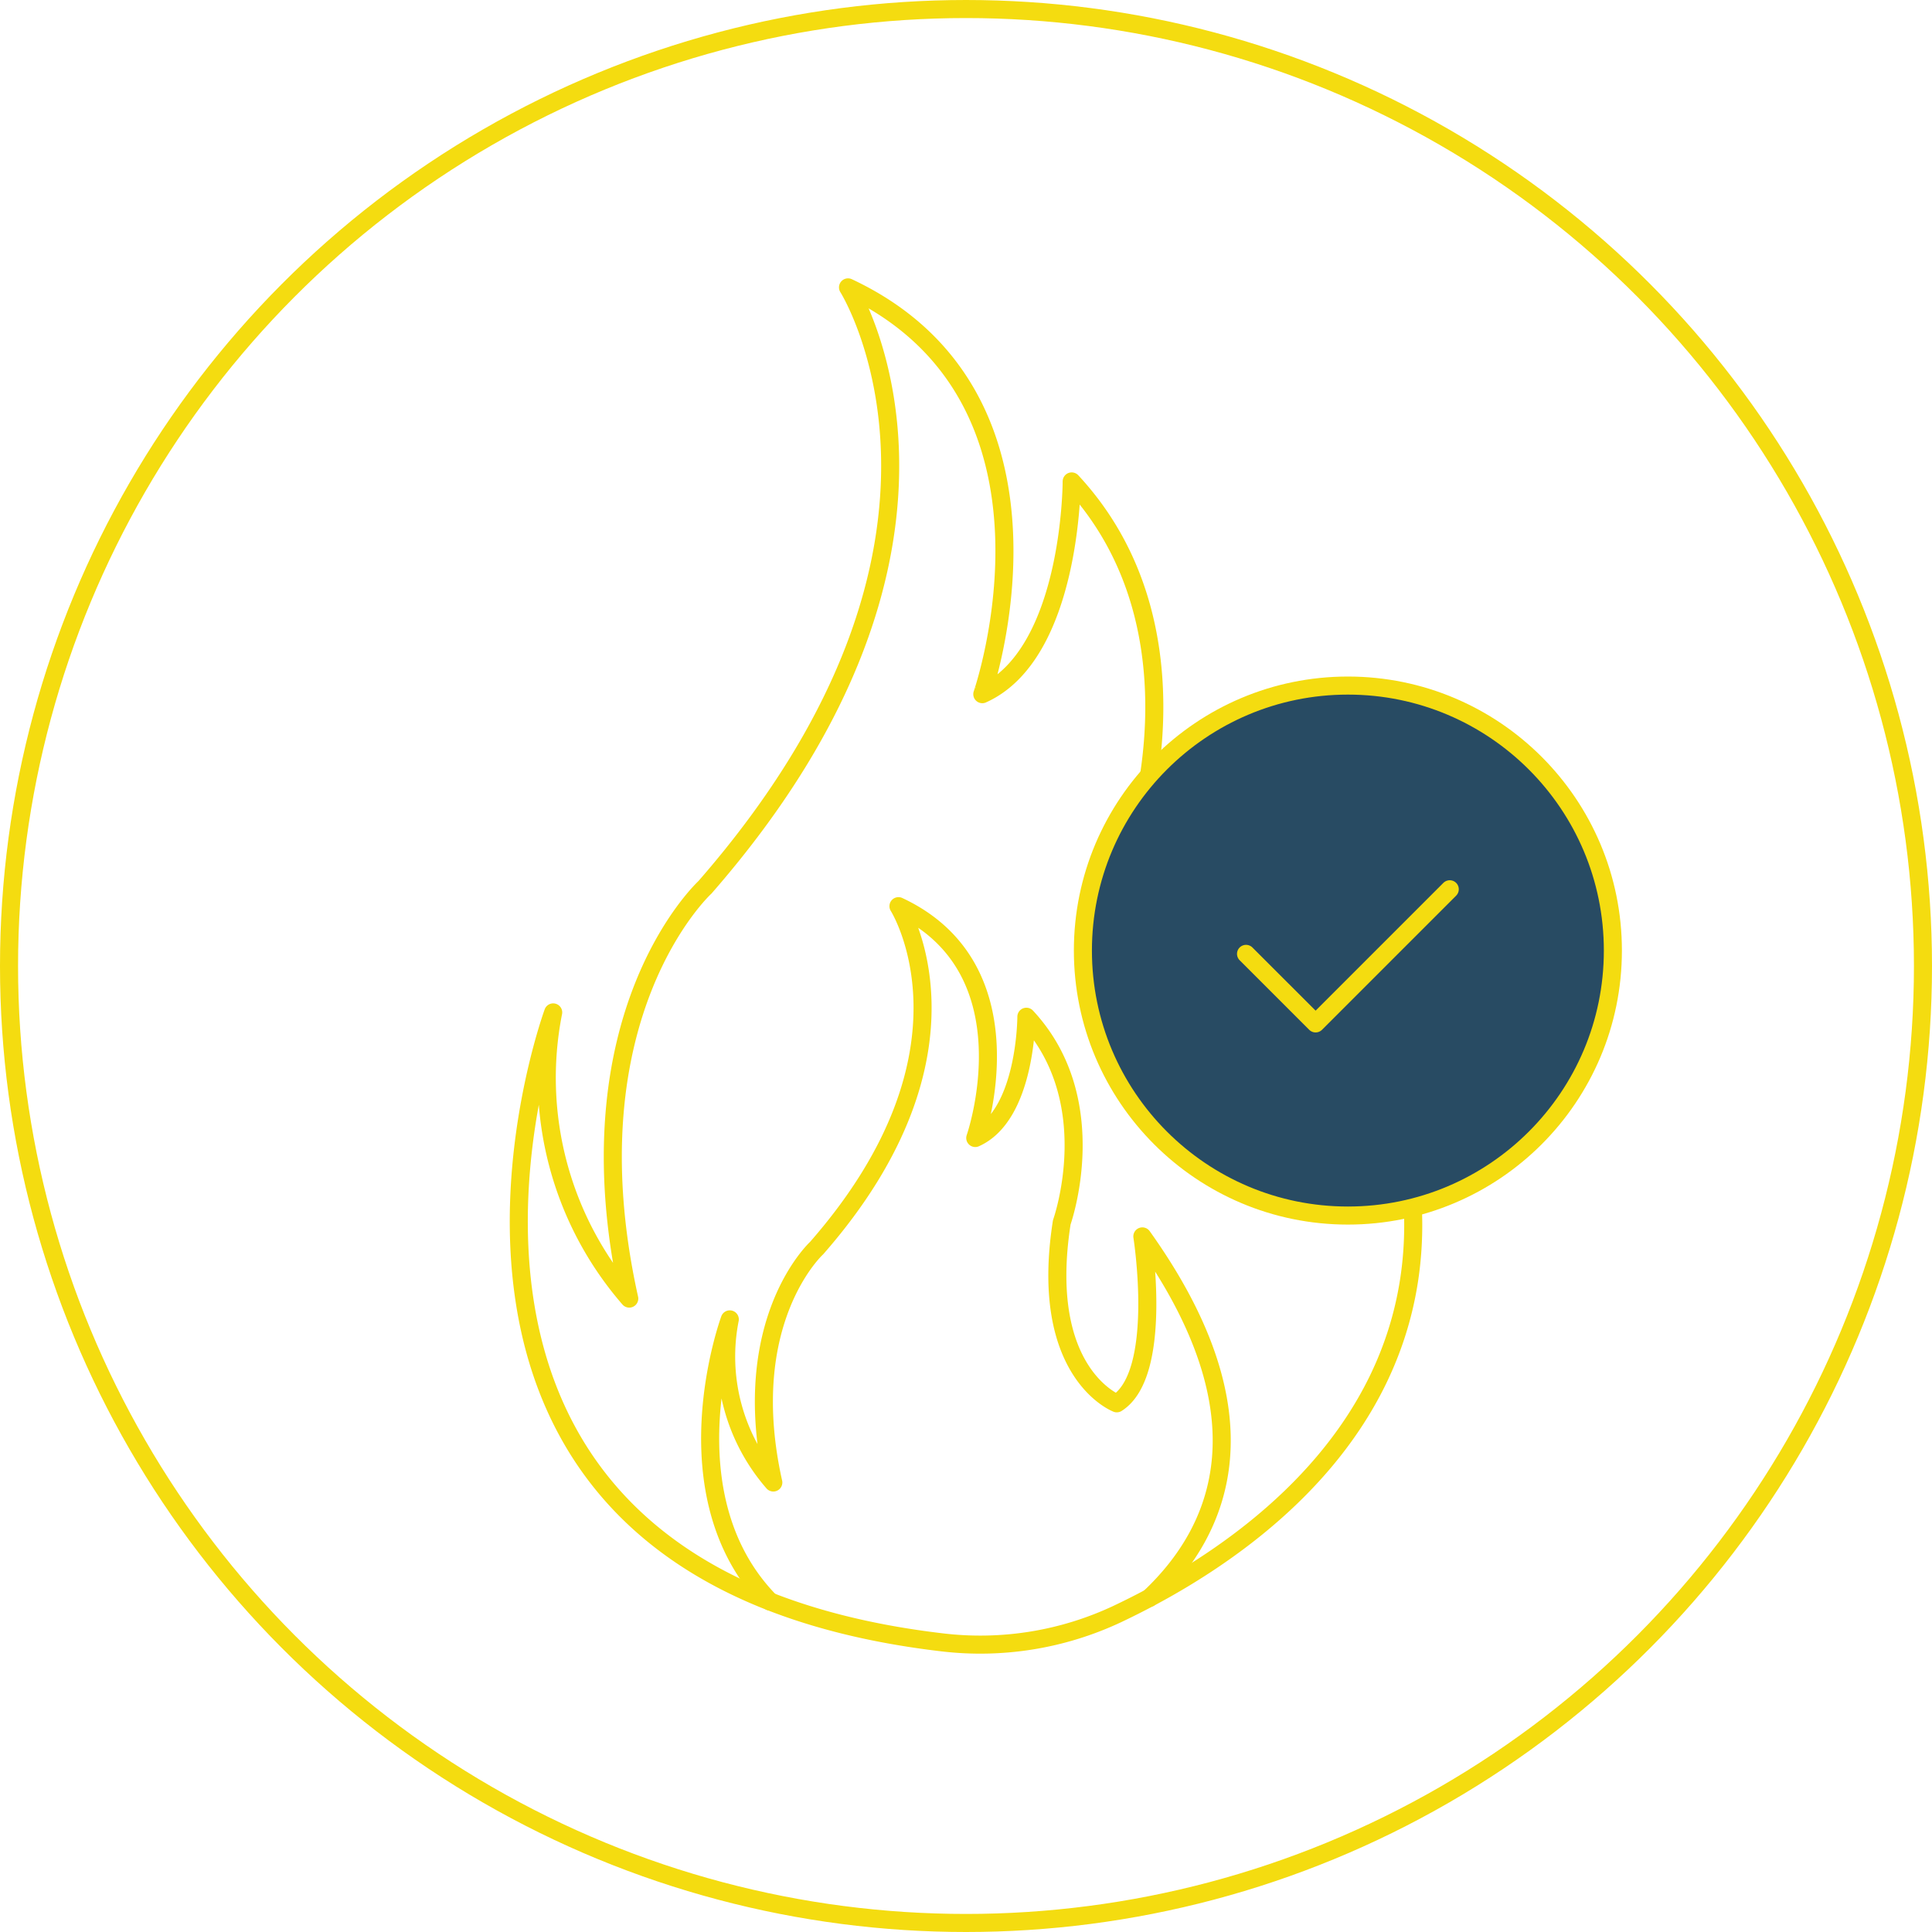
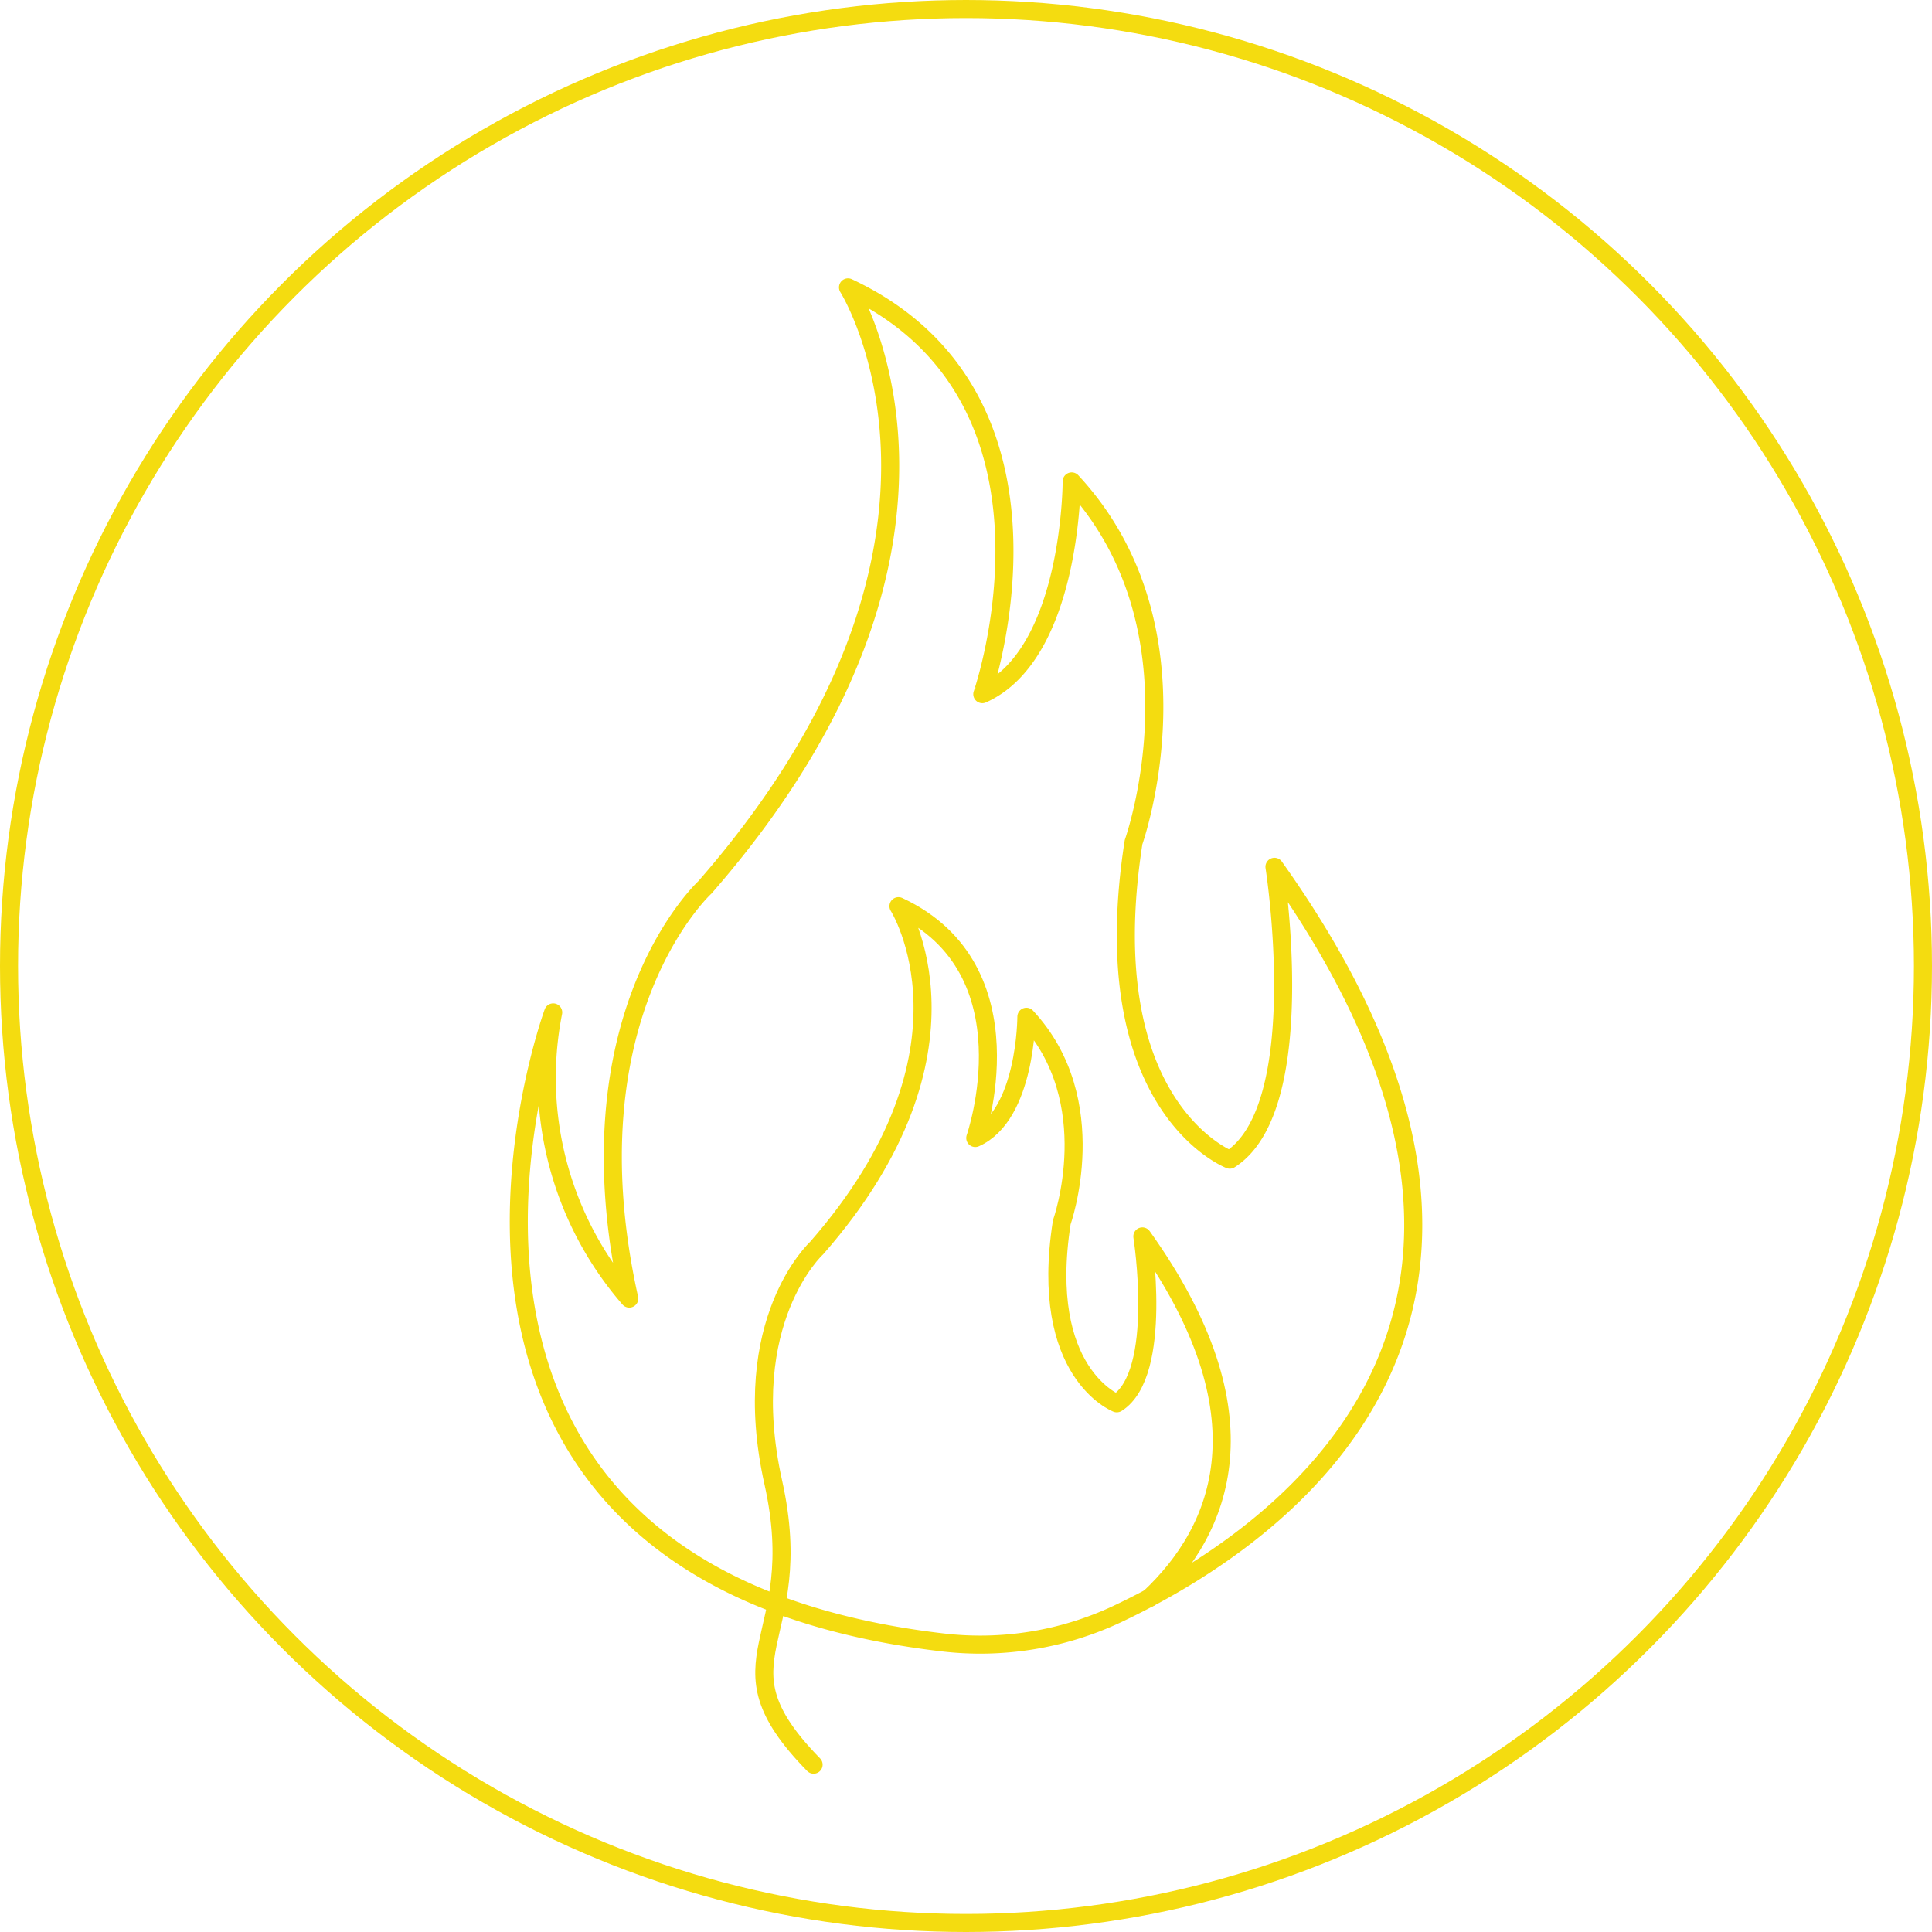
<svg xmlns="http://www.w3.org/2000/svg" height="107" viewBox="0 0 107 107" width="107">
  <g stroke="#f4dc10" stroke-linecap="round" stroke-linejoin="round">
    <g fill="none">
      <circle cx="53.5" cy="53.5" r="53" />
      <path d="m1476.424 1115.815s8.854 14-7.922 33.225c0 0-7.689 7.059-4.194 22.778a18.658 18.658 0 0 1 -4.213-15.849s-11.4 31.038 21.578 34.893a17.835 17.835 0 0 0 9.642-1.563c9.131-4.319 26.488-16.445 8.727-41.394 0 0 2.094 13.317-2.475 16.219 0 0-7.614-2.9-5.329-17.585 0 0 4.188-11.782-3.427-19.977 0 0 0 9.562-4.95 11.782.001-.001 5.684-16.373-7.437-22.529z" transform="translate(-1429.458 -1099.899)" />
-       <path d="m1490.7 1180.4c4.027-3.781 6.679-10.134-.387-20.025 0 0 1.2 7.589-1.415 9.244 0 0-4.354-1.654-3.048-10.023 0 0 2.395-6.714-1.96-11.386 0 0 0 5.449-2.831 6.715 0 0 3.252-9.332-4.253-12.839 0 0 5.063 7.979-4.532 18.936 0 0-4.4 4.023-2.4 12.982a10.62 10.62 0 0 1 -2.41-9.034s-3.573 9.7 2.232 15.628" transform="translate(-1427.046 -1091.899)" />
+       <path d="m1490.7 1180.4c4.027-3.781 6.679-10.134-.387-20.025 0 0 1.2 7.589-1.415 9.244 0 0-4.354-1.654-3.048-10.023 0 0 2.395-6.714-1.96-11.386 0 0 0 5.449-2.831 6.715 0 0 3.252-9.332-4.253-12.839 0 0 5.063 7.979-4.532 18.936 0 0-4.4 4.023-2.4 12.982s-3.573 9.7 2.232 15.628" transform="translate(-1427.046 -1091.899)" />
    </g>
    <g fill="#284b63" transform="translate(59.974 37.969)">
-       <circle cx="14.676" cy="14.676" r="14.676" />
-       <path d="m1489.249 1145.045 3.853 3.852 7.43-7.43" transform="translate(-1480.214 -1130.186)" />
-     </g>
+       </g>
  </g>
</svg>